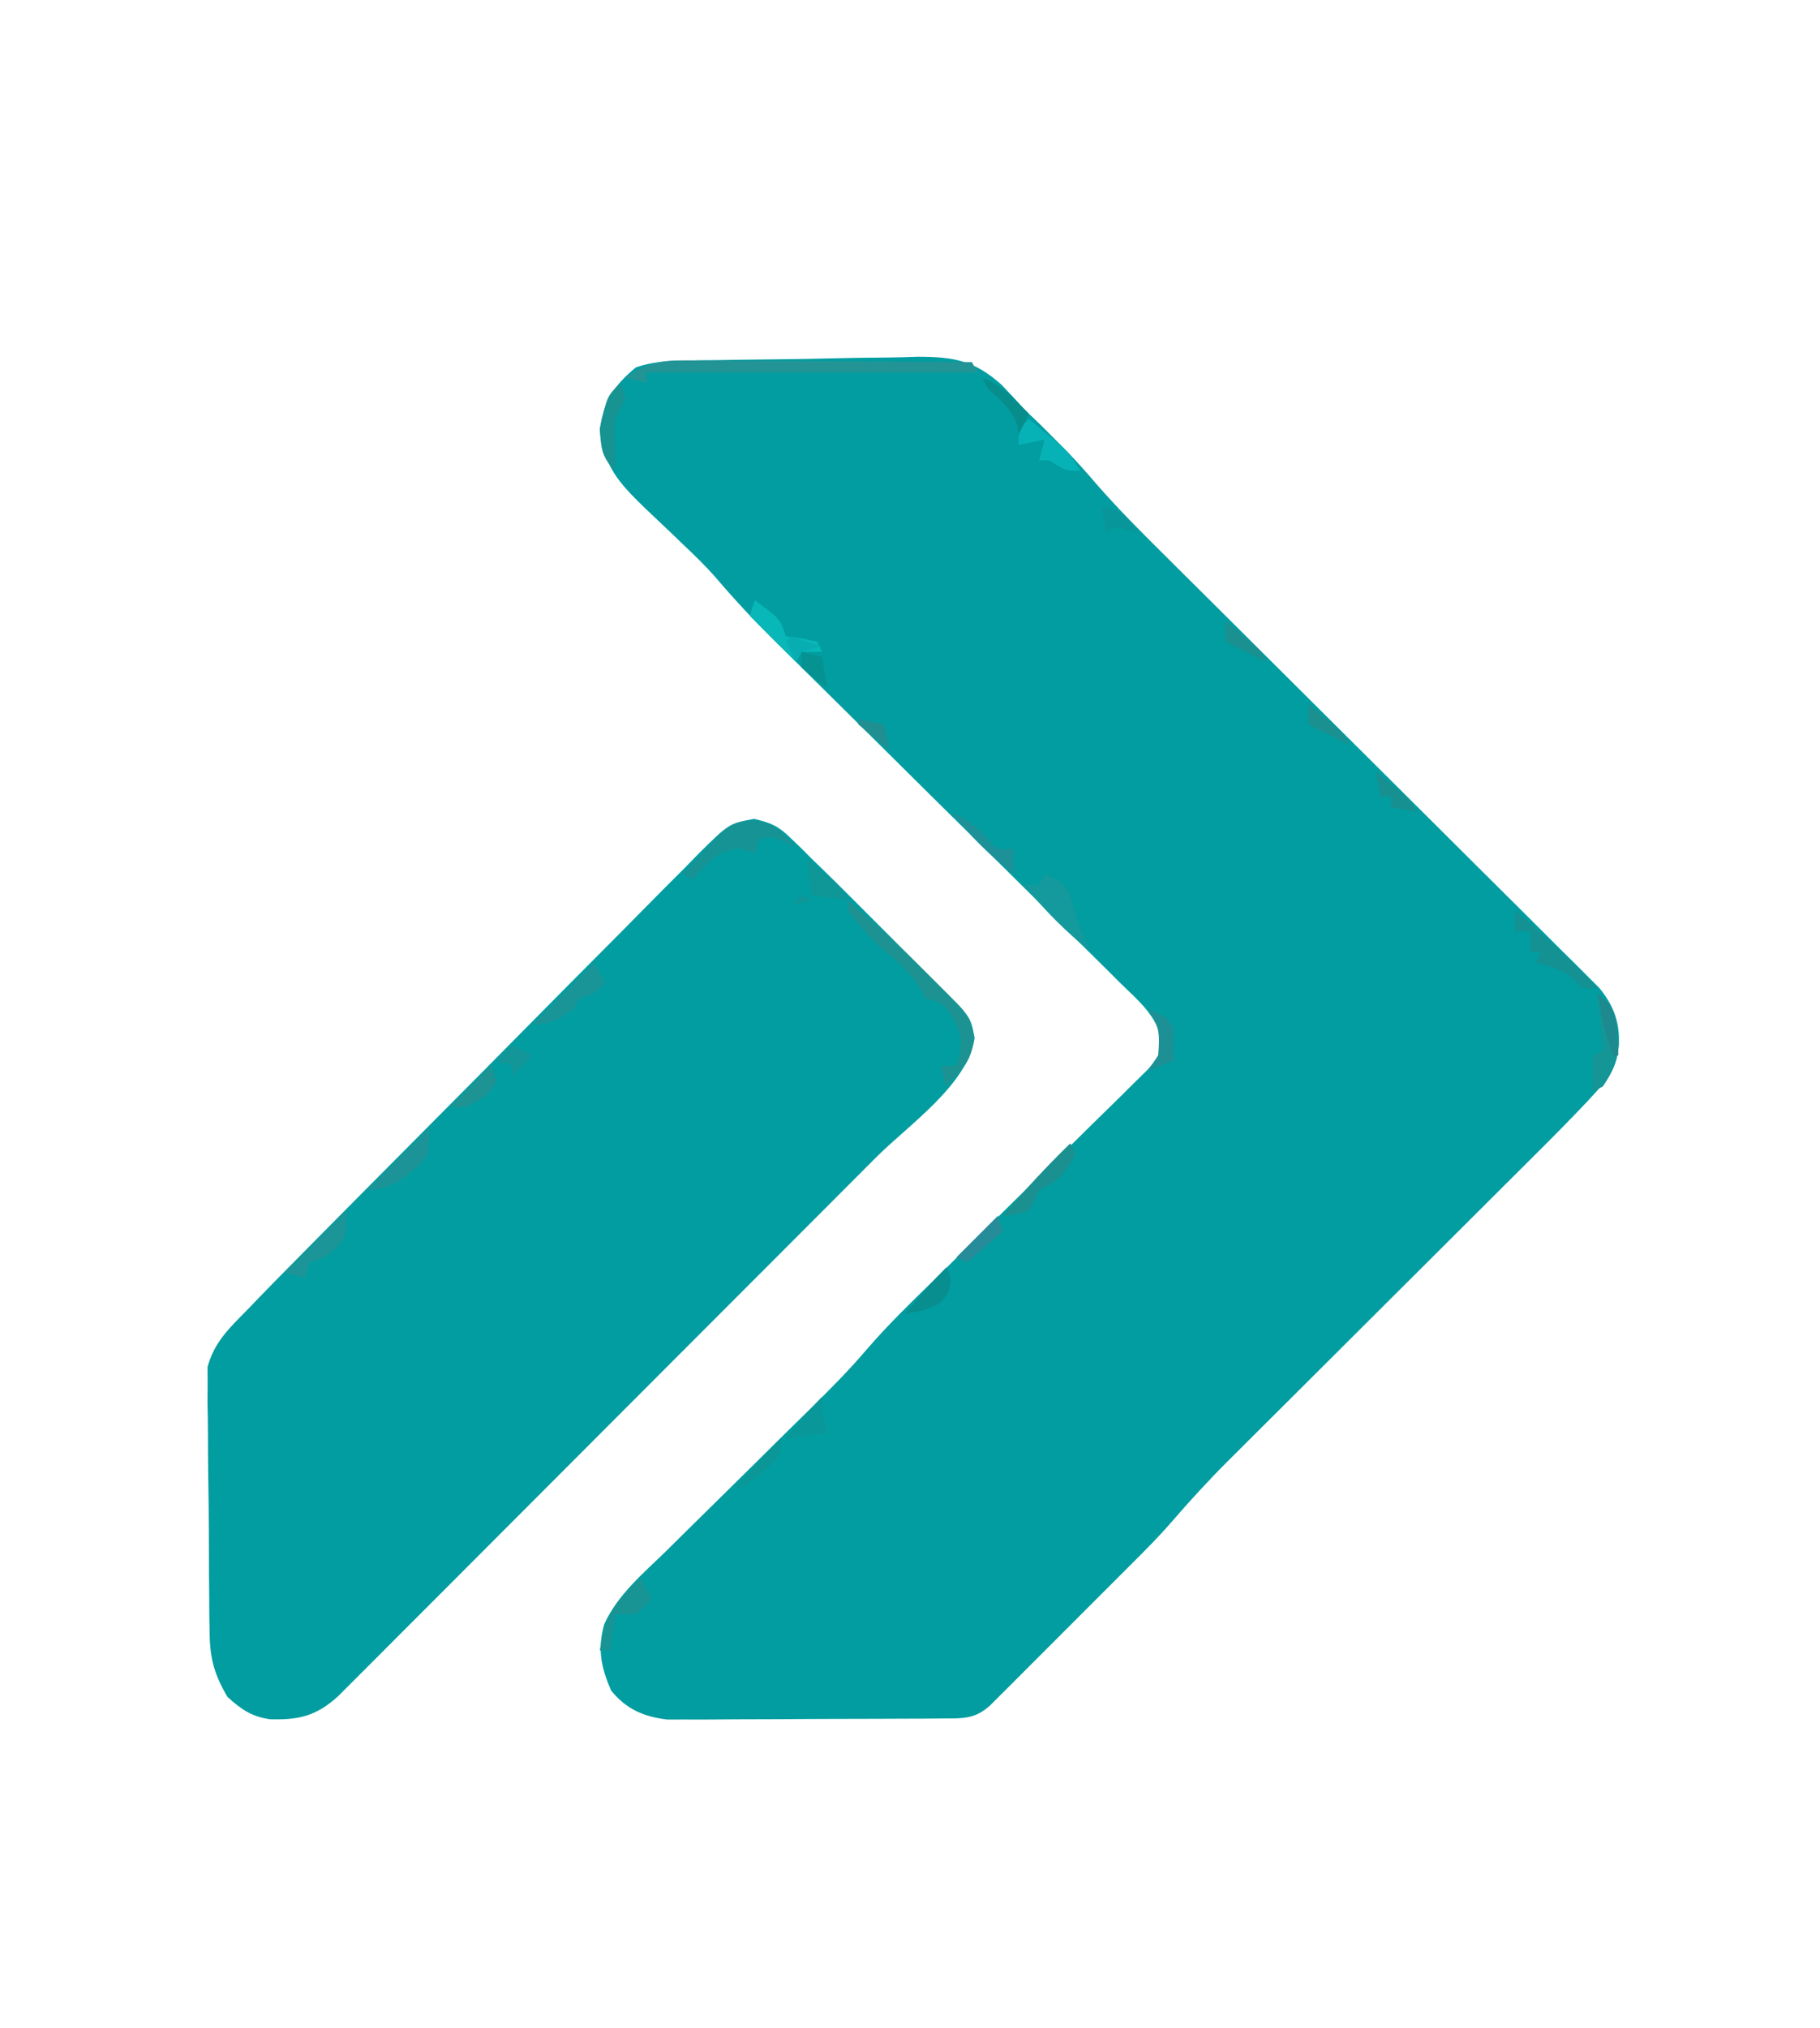
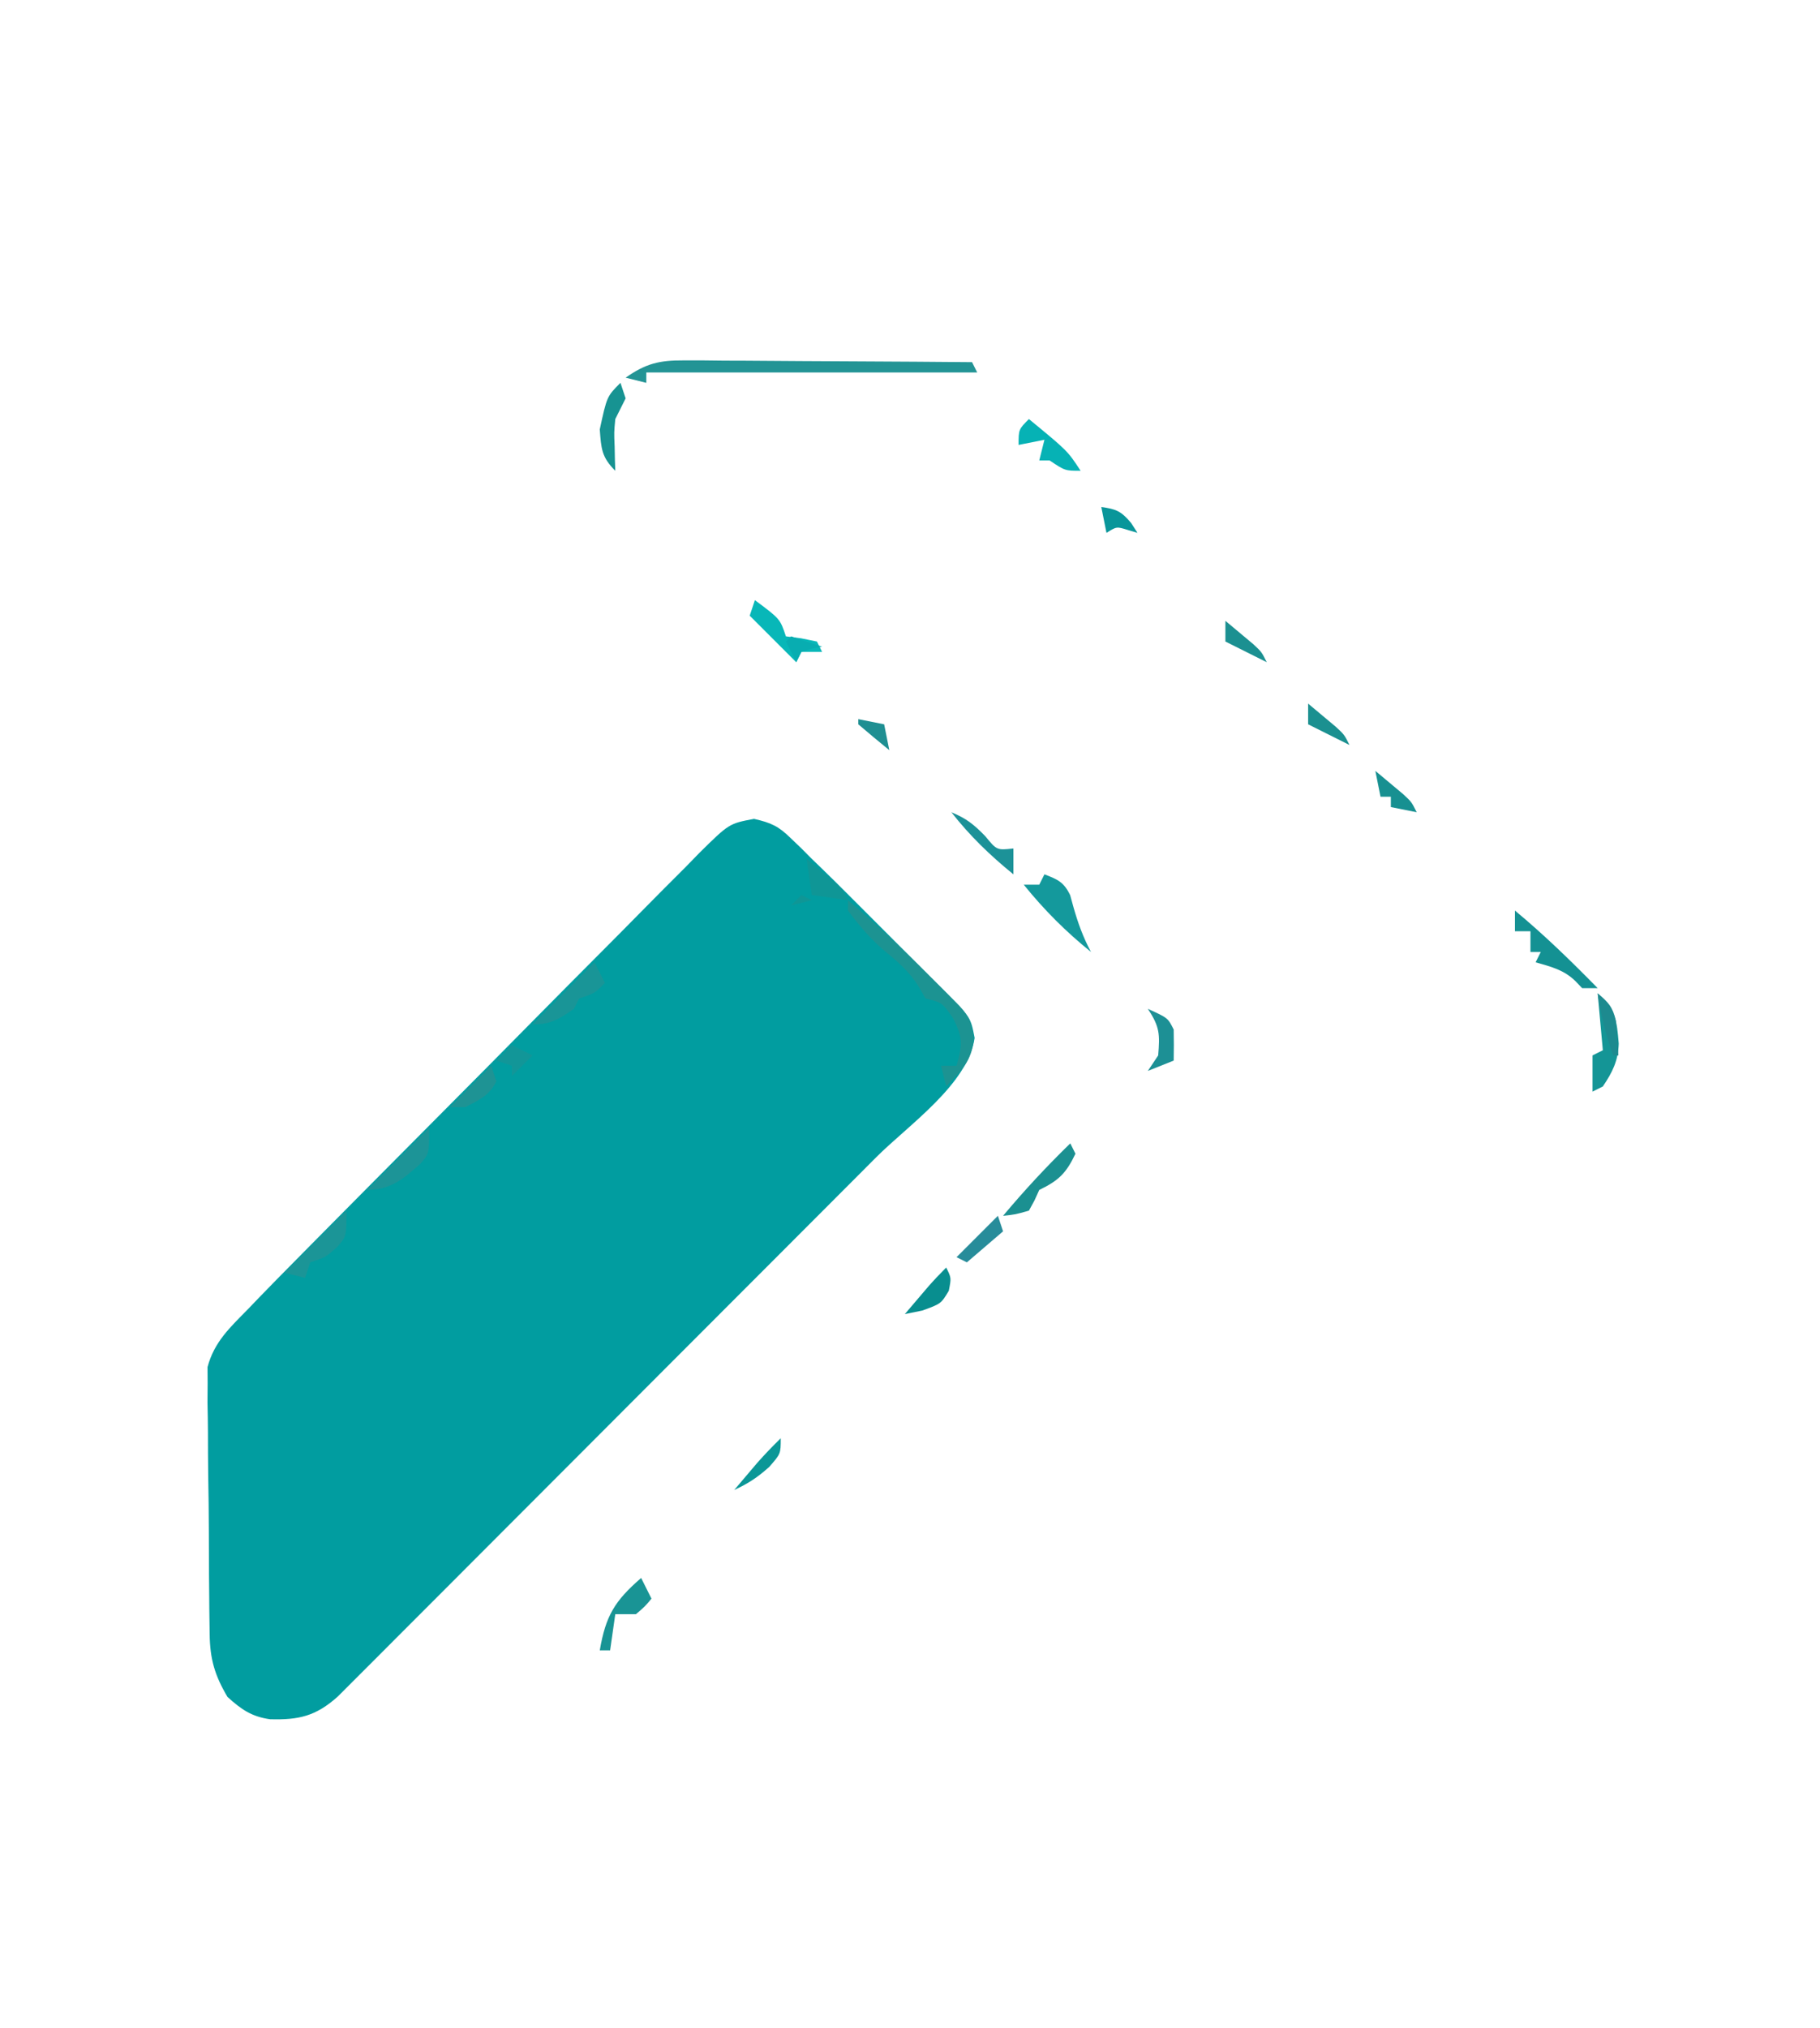
<svg xmlns="http://www.w3.org/2000/svg" version="1.1" width="352" height="392">
-   <path d="M0 0 C1.209 -0.029 2.418 -0.058 3.663 -0.088 C8.477 -0.173 13.292 -0.245 18.106 -0.292 C21.755 -0.328 25.401 -0.381 29.048 -0.478 C32.585 -0.571 36.121 -0.619 39.659 -0.636 C41.646 -0.657 43.632 -0.723 45.618 -0.789 C52.584 -0.775 56.545 -0.097 61.833 4.626 C63.292 6.143 64.727 7.684 66.127 9.256 C67.164 10.266 68.209 11.268 69.263 12.26 C70.105 13.105 70.947 13.949 71.814 14.819 C72.664 15.666 73.513 16.513 74.388 17.385 C76.405 19.5 78.31 21.622 80.205 23.839 C84.46 28.713 89.015 33.255 93.61 37.806 C95.029 39.218 96.448 40.629 97.867 42.041 C99.377 43.543 100.888 45.043 102.399 46.543 C105.559 49.679 108.713 52.82 111.867 55.963 C120.829 64.891 129.795 73.816 138.772 82.73 C143.742 87.666 148.706 92.606 153.665 97.553 C156.797 100.677 159.936 103.794 163.079 106.907 C165.489 109.297 167.889 111.697 170.29 114.095 C171.16 114.953 172.03 115.811 172.927 116.694 C173.719 117.489 174.511 118.284 175.327 119.102 C176.016 119.788 176.706 120.473 177.417 121.18 C180.276 124.651 181.525 128.088 181.189 132.569 C180.608 136.315 179.58 138.3 177.022 141.082 C176.389 141.773 175.755 142.465 175.103 143.178 C172.028 146.412 168.91 149.596 165.742 152.739 C165.04 153.439 164.338 154.139 163.615 154.861 C162.105 156.367 160.594 157.873 159.081 159.377 C156.682 161.763 154.286 164.153 151.891 166.543 C145.944 172.477 139.992 178.405 134.039 184.333 C129 189.353 123.962 194.375 118.928 199.4 C116.577 201.743 114.224 204.084 111.87 206.425 C110.417 207.875 108.964 209.324 107.511 210.774 C106.865 211.415 106.219 212.056 105.553 212.717 C101.761 216.508 98.178 220.425 94.673 224.482 C92.901 226.515 91.056 228.453 89.151 230.362 C88.457 231.058 87.763 231.755 87.049 232.473 C86.325 233.195 85.602 233.916 84.857 234.659 C84.095 235.422 83.333 236.185 82.547 236.971 C80.951 238.568 79.354 240.164 77.755 241.759 C75.3 244.208 72.851 246.662 70.402 249.118 C68.846 250.673 67.289 252.229 65.732 253.784 C64.632 254.887 64.632 254.887 63.51 256.012 C62.832 256.687 62.154 257.362 61.456 258.057 C60.859 258.652 60.263 259.248 59.649 259.861 C56.647 262.613 54.27 262.392 50.303 262.417 C49.082 262.427 47.86 262.437 46.601 262.447 C45.261 262.451 43.92 262.456 42.58 262.459 C41.207 262.465 39.834 262.471 38.461 262.477 C35.58 262.487 32.698 262.493 29.816 262.497 C26.133 262.502 22.45 262.526 18.767 262.555 C15.929 262.573 13.091 262.578 10.253 262.58 C8.238 262.584 6.223 262.603 4.208 262.622 C2.357 262.617 2.357 262.617 0.468 262.613 C-0.615 262.616 -1.697 262.62 -2.811 262.624 C-7.38 262.075 -10.781 260.613 -13.686 257.006 C-15.64 252.481 -16.36 248.974 -14.999 244.17 C-12.381 238.439 -7.426 234.341 -2.983 230.01 C-1.994 229.031 -1.006 228.052 -0.019 227.071 C2.574 224.499 5.178 221.939 7.785 219.382 C11.945 215.297 16.087 211.193 20.231 207.091 C21.667 205.672 23.108 204.258 24.55 202.844 C28.331 199.117 32.066 195.411 35.511 191.368 C39.931 186.209 44.829 181.524 49.682 176.779 C52.658 173.864 55.618 170.934 58.582 168.006 C62.336 164.301 66.094 160.6 69.867 156.914 C72.936 153.915 75.989 150.903 79.034 147.88 C80.192 146.735 81.356 145.595 82.525 144.462 C84.155 142.88 85.765 141.281 87.373 139.676 C88.293 138.772 89.213 137.868 90.162 136.936 C92.276 134.396 92.276 134.396 92.876 131.411 C91.701 126.464 88.476 123.828 84.894 120.358 C84.125 119.59 83.356 118.822 82.564 118.03 C80.014 115.49 77.444 112.971 74.873 110.452 C73.095 108.687 71.318 106.921 69.542 105.154 C65.336 100.974 61.117 96.807 56.892 92.646 C50.714 86.561 44.557 80.455 38.401 74.348 C33.979 69.962 29.553 65.578 25.117 61.206 C24.297 60.396 23.477 59.586 22.633 58.752 C21.115 57.253 19.596 55.756 18.075 54.262 C14.074 50.305 10.275 46.243 6.617 41.966 C4.651 39.71 2.535 37.651 0.357 35.6 C-0.468 34.805 -1.294 34.009 -2.145 33.19 C-3.849 31.558 -5.563 29.935 -7.285 28.323 C-12.27 23.483 -15.121 20.262 -15.873 13.256 C-15.026 7.699 -13.183 4.83 -8.873 1.256 C-5.705 0.2 -3.331 0.078 0 0 Z " fill="#019DA0" transform="translate(131.873,69.744)" />
-   <path d="M0 0 C3.324 0.758 4.744 1.412 7.147 3.774 C8.153 4.736 8.153 4.736 9.178 5.719 C9.834 6.38 10.491 7.041 11.167 7.722 C11.776 8.308 12.385 8.895 13.012 9.499 C14.854 11.279 16.667 13.084 18.475 14.898 C19.128 15.549 19.78 16.2 20.452 16.871 C21.813 18.232 23.174 19.594 24.533 20.958 C26.62 23.05 28.712 25.137 30.805 27.224 C32.133 28.552 33.461 29.881 34.788 31.21 C35.414 31.834 36.04 32.458 36.685 33.101 C41.906 38.351 41.906 38.351 42.667 42.347 C41.331 51.362 29.895 59.143 23.604 65.431 C22.446 66.591 21.289 67.751 20.132 68.912 C17.011 72.042 13.886 75.169 10.761 78.295 C8.807 80.25 6.854 82.205 4.901 84.161 C-1.916 90.987 -8.735 97.81 -15.557 104.631 C-21.913 110.986 -28.263 117.347 -34.61 123.71 C-40.069 129.182 -45.531 134.649 -50.996 140.113 C-54.257 143.374 -57.516 146.636 -60.771 149.902 C-63.828 152.968 -66.889 156.029 -69.953 159.087 C-71.078 160.21 -72.2 161.335 -73.32 162.461 C-74.849 163.997 -76.383 165.527 -77.92 167.056 C-79.206 168.343 -79.206 168.343 -80.518 169.655 C-84.754 173.437 -88.024 174.181 -93.583 174.035 C-97.172 173.536 -99.177 172.125 -101.833 169.722 C-104.309 165.539 -105.218 162.409 -105.285 157.568 C-105.307 156.373 -105.33 155.178 -105.353 153.947 C-105.359 152.669 -105.366 151.391 -105.372 150.074 C-105.384 148.734 -105.397 147.394 -105.41 146.054 C-105.432 143.252 -105.442 140.449 -105.444 137.647 C-105.449 134.073 -105.501 130.502 -105.564 126.929 C-105.605 124.162 -105.614 121.397 -105.614 118.631 C-105.622 116.679 -105.662 114.727 -105.703 112.775 C-105.694 111.574 -105.685 110.372 -105.676 109.135 C-105.682 108.087 -105.689 107.039 -105.695 105.96 C-104.392 101.064 -101.325 98.283 -97.833 94.722 C-97.132 93.991 -96.431 93.26 -95.709 92.507 C-93.331 90.048 -90.929 87.615 -88.521 85.185 C-87.614 84.267 -86.708 83.349 -85.773 82.403 C-82.797 79.391 -79.816 76.384 -76.833 73.378 C-76.069 72.608 -76.069 72.608 -75.29 71.823 C-70.481 66.978 -65.669 62.135 -60.853 57.297 C-54.713 51.129 -48.585 44.951 -42.473 38.756 C-38.159 34.387 -33.833 30.032 -29.496 25.686 C-26.911 23.095 -24.332 20.498 -21.768 17.886 C-18.913 14.979 -16.031 12.101 -13.146 9.224 C-11.882 7.924 -11.882 7.924 -10.592 6.599 C-4.82 0.908 -4.82 0.908 0 0 Z " fill="#019DA0" transform="translate(145.833,158.278)" />
+   <path d="M0 0 C3.324 0.758 4.744 1.412 7.147 3.774 C8.153 4.736 8.153 4.736 9.178 5.719 C9.834 6.38 10.491 7.041 11.167 7.722 C11.776 8.308 12.385 8.895 13.012 9.499 C14.854 11.279 16.667 13.084 18.475 14.898 C19.128 15.549 19.78 16.2 20.452 16.871 C21.813 18.232 23.174 19.594 24.533 20.958 C26.62 23.05 28.712 25.137 30.805 27.224 C32.133 28.552 33.461 29.881 34.788 31.21 C35.414 31.834 36.04 32.458 36.685 33.101 C41.906 38.351 41.906 38.351 42.667 42.347 C41.331 51.362 29.895 59.143 23.604 65.431 C22.446 66.591 21.289 67.751 20.132 68.912 C17.011 72.042 13.886 75.169 10.761 78.295 C8.807 80.25 6.854 82.205 4.901 84.161 C-1.916 90.987 -8.735 97.81 -15.557 104.631 C-21.913 110.986 -28.263 117.347 -34.61 123.71 C-40.069 129.182 -45.531 134.649 -50.996 140.113 C-54.257 143.374 -57.516 146.636 -60.771 149.902 C-63.828 152.968 -66.889 156.029 -69.953 159.087 C-71.078 160.21 -72.2 161.335 -73.32 162.461 C-74.849 163.997 -76.383 165.527 -77.92 167.056 C-79.206 168.343 -79.206 168.343 -80.518 169.655 C-84.754 173.437 -88.024 174.181 -93.583 174.035 C-97.172 173.536 -99.177 172.125 -101.833 169.722 C-104.309 165.539 -105.218 162.409 -105.285 157.568 C-105.359 152.669 -105.366 151.391 -105.372 150.074 C-105.384 148.734 -105.397 147.394 -105.41 146.054 C-105.432 143.252 -105.442 140.449 -105.444 137.647 C-105.449 134.073 -105.501 130.502 -105.564 126.929 C-105.605 124.162 -105.614 121.397 -105.614 118.631 C-105.622 116.679 -105.662 114.727 -105.703 112.775 C-105.694 111.574 -105.685 110.372 -105.676 109.135 C-105.682 108.087 -105.689 107.039 -105.695 105.96 C-104.392 101.064 -101.325 98.283 -97.833 94.722 C-97.132 93.991 -96.431 93.26 -95.709 92.507 C-93.331 90.048 -90.929 87.615 -88.521 85.185 C-87.614 84.267 -86.708 83.349 -85.773 82.403 C-82.797 79.391 -79.816 76.384 -76.833 73.378 C-76.069 72.608 -76.069 72.608 -75.29 71.823 C-70.481 66.978 -65.669 62.135 -60.853 57.297 C-54.713 51.129 -48.585 44.951 -42.473 38.756 C-38.159 34.387 -33.833 30.032 -29.496 25.686 C-26.911 23.095 -24.332 20.498 -21.768 17.886 C-18.913 14.979 -16.031 12.101 -13.146 9.224 C-11.882 7.924 -11.882 7.924 -10.592 6.599 C-4.82 0.908 -4.82 0.908 0 0 Z " fill="#019DA0" transform="translate(145.833,158.278)" />
  <path d="M0 0 C5.396 4.504 10.42 9.267 15.375 14.25 C16.098 14.969 16.821 15.689 17.566 16.43 C18.253 17.118 18.941 17.806 19.648 18.516 C20.269 19.137 20.889 19.759 21.529 20.399 C23.524 22.571 23.973 23.8 24.375 26.75 C23.858 31.229 22.073 32.774 19 36 C18.67 34.68 18.34 33.36 18 32 C18.99 32 19.98 32 21 32 C22.152 27.969 22.249 26.47 20.25 22.688 C18.216 19.781 18.216 19.781 15 19 C14.381 17.917 14.381 17.917 13.75 16.812 C11.789 13.66 9.623 11.882 6.785 9.551 C4.146 7.258 2.097 4.797 0 2 C0 1.34 0 0.68 0 0 Z " fill="#1C9392" transform="translate(164,174)" />
  <path d="M0 0 C1.861 0 1.861 0 3.76 0.001 C5.104 0.016 6.448 0.032 7.792 0.048 C9.175 0.053 10.558 0.057 11.94 0.06 C15.569 0.072 19.197 0.101 22.825 0.135 C26.532 0.165 30.239 0.179 33.946 0.194 C41.211 0.226 48.476 0.277 55.741 0.341 C56.236 1.331 56.236 1.331 56.741 2.341 C35.621 2.341 14.501 2.341 -7.259 2.341 C-7.259 3.001 -7.259 3.661 -7.259 4.341 C-8.579 4.011 -9.899 3.681 -11.259 3.341 C-7.357 0.604 -4.741 -0.029 0 0 Z " fill="#239495" transform="translate(132.259,69.659)" />
-   <path d="M0 0 C4.264 0.598 5.655 2.21 8.344 5.469 C7.746 5.139 7.147 4.809 6.531 4.469 C4.29 3.261 4.29 3.261 1.344 3.469 C1.014 4.459 0.684 5.449 0.344 6.469 C-0.646 6.139 -1.636 5.809 -2.656 5.469 C-6.889 5.751 -8.902 8.485 -11.656 11.469 C-12.316 11.139 -12.976 10.809 -13.656 10.469 C-12.159 8.781 -10.632 7.119 -9.094 5.469 C-8.247 4.541 -7.4 3.612 -6.527 2.656 C-3.656 0.469 -3.656 0.469 0 0 Z " fill="#169395" transform="translate(145.656,158.531)" />
  <path d="M0 0 C2.572 0.984 3.756 1.495 4.977 4.023 C5.191 4.799 5.405 5.575 5.625 6.375 C6.499 9.451 7.491 12.175 9 15 C4.12 11.058 -0.058 6.88 -4 2 C-3.01 2 -2.02 2 -1 2 C-0.67 1.34 -0.34 0.68 0 0 Z " fill="#14999C" transform="translate(202,169)" />
  <path d="M0 0 C5.661 4.698 10.852 9.747 16 15 C15.01 15 14.02 15 13 15 C12.567 14.546 12.134 14.092 11.688 13.625 C9.402 11.424 7.009 10.869 4 10 C4.33 9.34 4.66 8.68 5 8 C4.34 8 3.68 8 3 8 C3 6.68 3 5.36 3 4 C2.01 4 1.02 4 0 4 C0 2.68 0 1.36 0 0 Z " fill="#149193" transform="translate(293,176)" />
  <path d="M0 0 C3.52 3.52 3.681 4.982 4.074 9.707 C3.966 13.047 2.848 15.262 1 18 C0.34 18.33 -0.32 18.66 -1 19 C-1 16.69 -1 14.38 -1 12 C-0.34 11.67 0.32 11.34 1 11 C0.67 7.37 0.34 3.74 0 0 Z " fill="#149596" transform="translate(309,192)" />
  <path d="M0 0 C4.875 3.625 4.875 3.625 6 7 C7.454 7.186 7.454 7.186 8.938 7.375 C10.453 7.684 10.453 7.684 12 8 C12.33 8.66 12.66 9.32 13 10 C11.68 10 10.36 10 9 10 C8.67 10.66 8.34 11.32 8 12 C5.03 9.03 2.06 6.06 -1 3 C-0.67 2.01 -0.34 1.02 0 0 Z " fill="#08B7B8" transform="translate(146,116)" />
  <path d="M0 0 C7.483 6.15 7.483 6.15 10 10 C7 10 7 10 4 8 C3.34 8 2.68 8 2 8 C2.33 6.68 2.66 5.36 3 4 C1.35 4.33 -0.3 4.66 -2 5 C-2 2 -2 2 0 0 Z " fill="#06B2B5" transform="translate(199,81)" />
  <path d="M0 0 C0.66 1.32 1.32 2.64 2 4 C0 6 0 6 -3 7 C-3.33 7.66 -3.66 8.32 -4 9 C-6.937 11.01 -8.392 12 -12 12 C-8.04 8.04 -4.08 4.08 0 0 Z " fill="#199597" transform="translate(115,186)" />
  <path d="M0 0 C0.33 0.66 0.66 1.32 1 2 C-0.813 5.817 -2.291 7.205 -6 9 C-6.309 9.681 -6.619 10.361 -6.938 11.062 C-7.288 11.702 -7.639 12.341 -8 13 C-10.625 13.75 -10.625 13.75 -13 14 C-8.884 9.081 -4.596 4.474 0 0 Z " fill="#1B9091" transform="translate(207,221)" />
  <path d="M0 0 C0.66 1.32 1.32 2.64 2 4 C0.75 5.5 0.75 5.5 -1 7 C-2.32 7 -3.64 7 -5 7 C-5.33 9.31 -5.66 11.62 -6 14 C-6.66 14 -7.32 14 -8 14 C-6.844 7.294 -5.134 4.464 0 0 Z " fill="#199495" transform="translate(124,305)" />
  <path d="M0 0 C0 5 0 5 -1.812 7.062 C-4 9 -4 9 -7 10 C-7.33 10.99 -7.66 11.98 -8 13 C-9.32 12.67 -10.64 12.34 -12 12 C-8.04 8.04 -4.08 4.08 0 0 Z " fill="#1B9597" transform="translate(67,234)" />
  <path d="M0 0 C1.149 0.954 2.294 1.914 3.438 2.875 C4.076 3.409 4.714 3.942 5.371 4.492 C7 6 7 6 8 8 C5.69 7.67 3.38 7.34 1 7 C0.67 4.69 0.34 2.38 0 0 Z M-1 7 C-0.34 7.33 0.32 7.66 1 8 C-0.32 8.33 -1.64 8.66 -3 9 C-2.34 8.34 -1.68 7.68 -1 7 Z " fill="#0F9696" transform="translate(156,166)" />
  <path d="M0 0 C0 5 0 5 -1.688 6.938 C-4.986 9.88 -7.49 12 -12 12 C-8.04 8.04 -4.08 4.08 0 0 Z " fill="#1C9497" transform="translate(83,218)" />
  <path d="M0 0 C0.33 0.99 0.66 1.98 1 3 C0.333 4.333 -0.333 5.667 -1 7 C-1.24 9.592 -1.24 9.592 -1.125 12.25 C-1.107 13.142 -1.089 14.034 -1.07 14.953 C-1.047 15.629 -1.024 16.304 -1 17 C-3.662 14.338 -3.718 12.732 -4 9 C-2.617 2.617 -2.617 2.617 0 0 Z " fill="#179392" transform="translate(120,74)" />
  <path d="M0 0 C2.881 1.174 4.343 2.351 6.562 4.625 C8.791 7.349 8.791 7.349 12 7 C12 8.65 12 10.3 12 12 C7.474 8.322 3.606 4.589 0 0 Z " fill="#1C9298" transform="translate(184,157)" />
  <path d="M0 0 C1 2 1 2 0.5 4.5 C-1 7 -1 7 -4.625 8.312 C-5.739 8.539 -6.853 8.766 -8 9 C-7.043 7.874 -6.084 6.749 -5.125 5.625 C-4.591 4.999 -4.058 4.372 -3.508 3.727 C-2.386 2.442 -1.206 1.206 0 0 Z " fill="#088E8F" transform="translate(183,245)" />
  <path d="M0 0 C3.875 1.75 3.875 1.75 5 4 C5.04 6 5.043 8 5 10 C3.35 10.66 1.7 11.32 0 12 C0.66 11.01 1.32 10.02 2 9 C2.34 4.925 2.313 3.47 0 0 Z " fill="#1D9095" transform="translate(222,195)" />
-   <path d="M0 0 C0 0.99 0 1.98 0 3 C0.306 4.34 0.635 5.675 1 7 C-1.64 7.33 -4.28 7.66 -7 8 C-6.021 6.854 -5.042 5.708 -4.062 4.562 C-3.517 3.924 -2.972 3.286 -2.41 2.629 C-1.632 1.73 -0.841 0.841 0 0 Z " fill="#0A9799" transform="translate(159,270)" />
-   <path d="M0 0 C3.817 1.555 6.192 4.036 9 7 C8.34 8.32 7.68 9.64 7 11 C6.938 10.443 6.876 9.886 6.812 9.312 C5.668 6.055 3.474 4.35 1 2 C0.67 1.34 0.34 0.68 0 0 Z " fill="#078D8C" transform="translate(190,73)" />
  <path d="M0 0 C0 3 0 3 -2.25 5.562 C-4.559 7.609 -6.266 8.732 -9 10 C-8.064 8.894 -7.126 7.791 -6.188 6.688 C-5.665 6.073 -5.143 5.458 -4.605 4.824 C-3.128 3.146 -1.6 1.561 0 0 Z " fill="#0B9797" transform="translate(151,278)" />
  <path d="M0 0 C0.33 0.99 0.66 1.98 1 3 C-0.4 5.8 -2.266 6.568 -5 8 C-5.99 8 -6.98 8 -8 8 C-5.36 5.36 -2.72 2.72 0 0 Z " fill="#1E9394" transform="translate(95,206)" />
  <path d="M0 0 C1.149 0.954 2.294 1.914 3.438 2.875 C4.076 3.409 4.714 3.942 5.371 4.492 C7 6 7 6 8 8 C6.35 7.67 4.7 7.34 3 7 C3 6.34 3 5.68 3 5 C2.34 5 1.68 5 1 5 C0.67 3.35 0.34 1.7 0 0 Z " fill="#179091" transform="translate(266,149)" />
  <path d="M0 0 C0.33 0.99 0.66 1.98 1 3 C-1.31 4.98 -3.62 6.96 -6 9 C-6.66 8.67 -7.32 8.34 -8 8 C-5.36 5.36 -2.72 2.72 0 0 Z " fill="#278C9A" transform="translate(193,235)" />
  <path d="M0 0 C2.042 1.692 2.918 2.637 3.512 5.262 C3.57 6.062 3.628 6.863 3.688 7.688 C3.753 8.496 3.819 9.304 3.887 10.137 C3.924 10.752 3.961 11.366 4 12 C3.67 12 3.34 12 3 12 C1.575 8.01 0.599 4.195 0 0 Z " fill="#1D8A8F" transform="translate(309,192)" />
  <path d="M0 0 C1.149 0.954 2.294 1.914 3.438 2.875 C4.076 3.409 4.714 3.942 5.371 4.492 C7 6 7 6 8 8 C5.333 6.667 2.667 5.333 0 4 C0 2.68 0 1.36 0 0 Z " fill="#1B9090" transform="translate(253,136)" />
  <path d="M0 0 C1.98 0.66 3.96 1.32 6 2 C5.361 2.124 4.721 2.248 4.062 2.375 C3.382 2.581 2.701 2.788 2 3 C1.67 3.66 1.34 4.32 1 5 C0.34 3.68 -0.32 2.36 -1 1 C-0.67 0.67 -0.34 0.34 0 0 Z " fill="#08ADB1" transform="translate(153,123)" />
  <path d="M0 0 C1.149 0.954 2.294 1.914 3.438 2.875 C4.076 3.409 4.714 3.942 5.371 4.492 C7 6 7 6 8 8 C5.333 6.667 2.667 5.333 0 4 C0 2.68 0 1.36 0 0 Z " fill="#1B9091" transform="translate(237,120)" />
  <path d="M0 0 C2.886 0.398 3.822 0.79 5.75 3.062 C6.162 3.702 6.575 4.341 7 5 C6.381 4.814 5.763 4.629 5.125 4.438 C2.958 3.763 2.958 3.763 1 5 C0.67 3.35 0.34 1.7 0 0 Z " fill="#09969A" transform="translate(213,98)" />
  <path d="M0 0 C1.32 0.66 2.64 1.32 4 2 C2.667 3.333 1.333 4.667 0 6 C0 5.34 0 4.68 0 4 C-0.99 3.67 -1.98 3.34 -3 3 C-2.01 2.01 -1.02 1.02 0 0 Z " fill="#129698" transform="translate(99,202)" />
  <path d="M0 0 C2.475 0.495 2.475 0.495 5 1 C5.33 2.65 5.66 4.3 6 6 C3.979 4.358 1.98 2.691 0 1 C0 0.67 0 0.34 0 0 Z " fill="#1F8F92" transform="translate(166,139)" />
-   <path d="M0 0 C1.32 0.33 2.64 0.66 4 1 C4.33 2.98 4.66 4.96 5 7 C2.5 5.188 2.5 5.188 0 3 C0 2.01 0 1.02 0 0 Z " fill="#079292" transform="translate(155,126)" />
</svg>